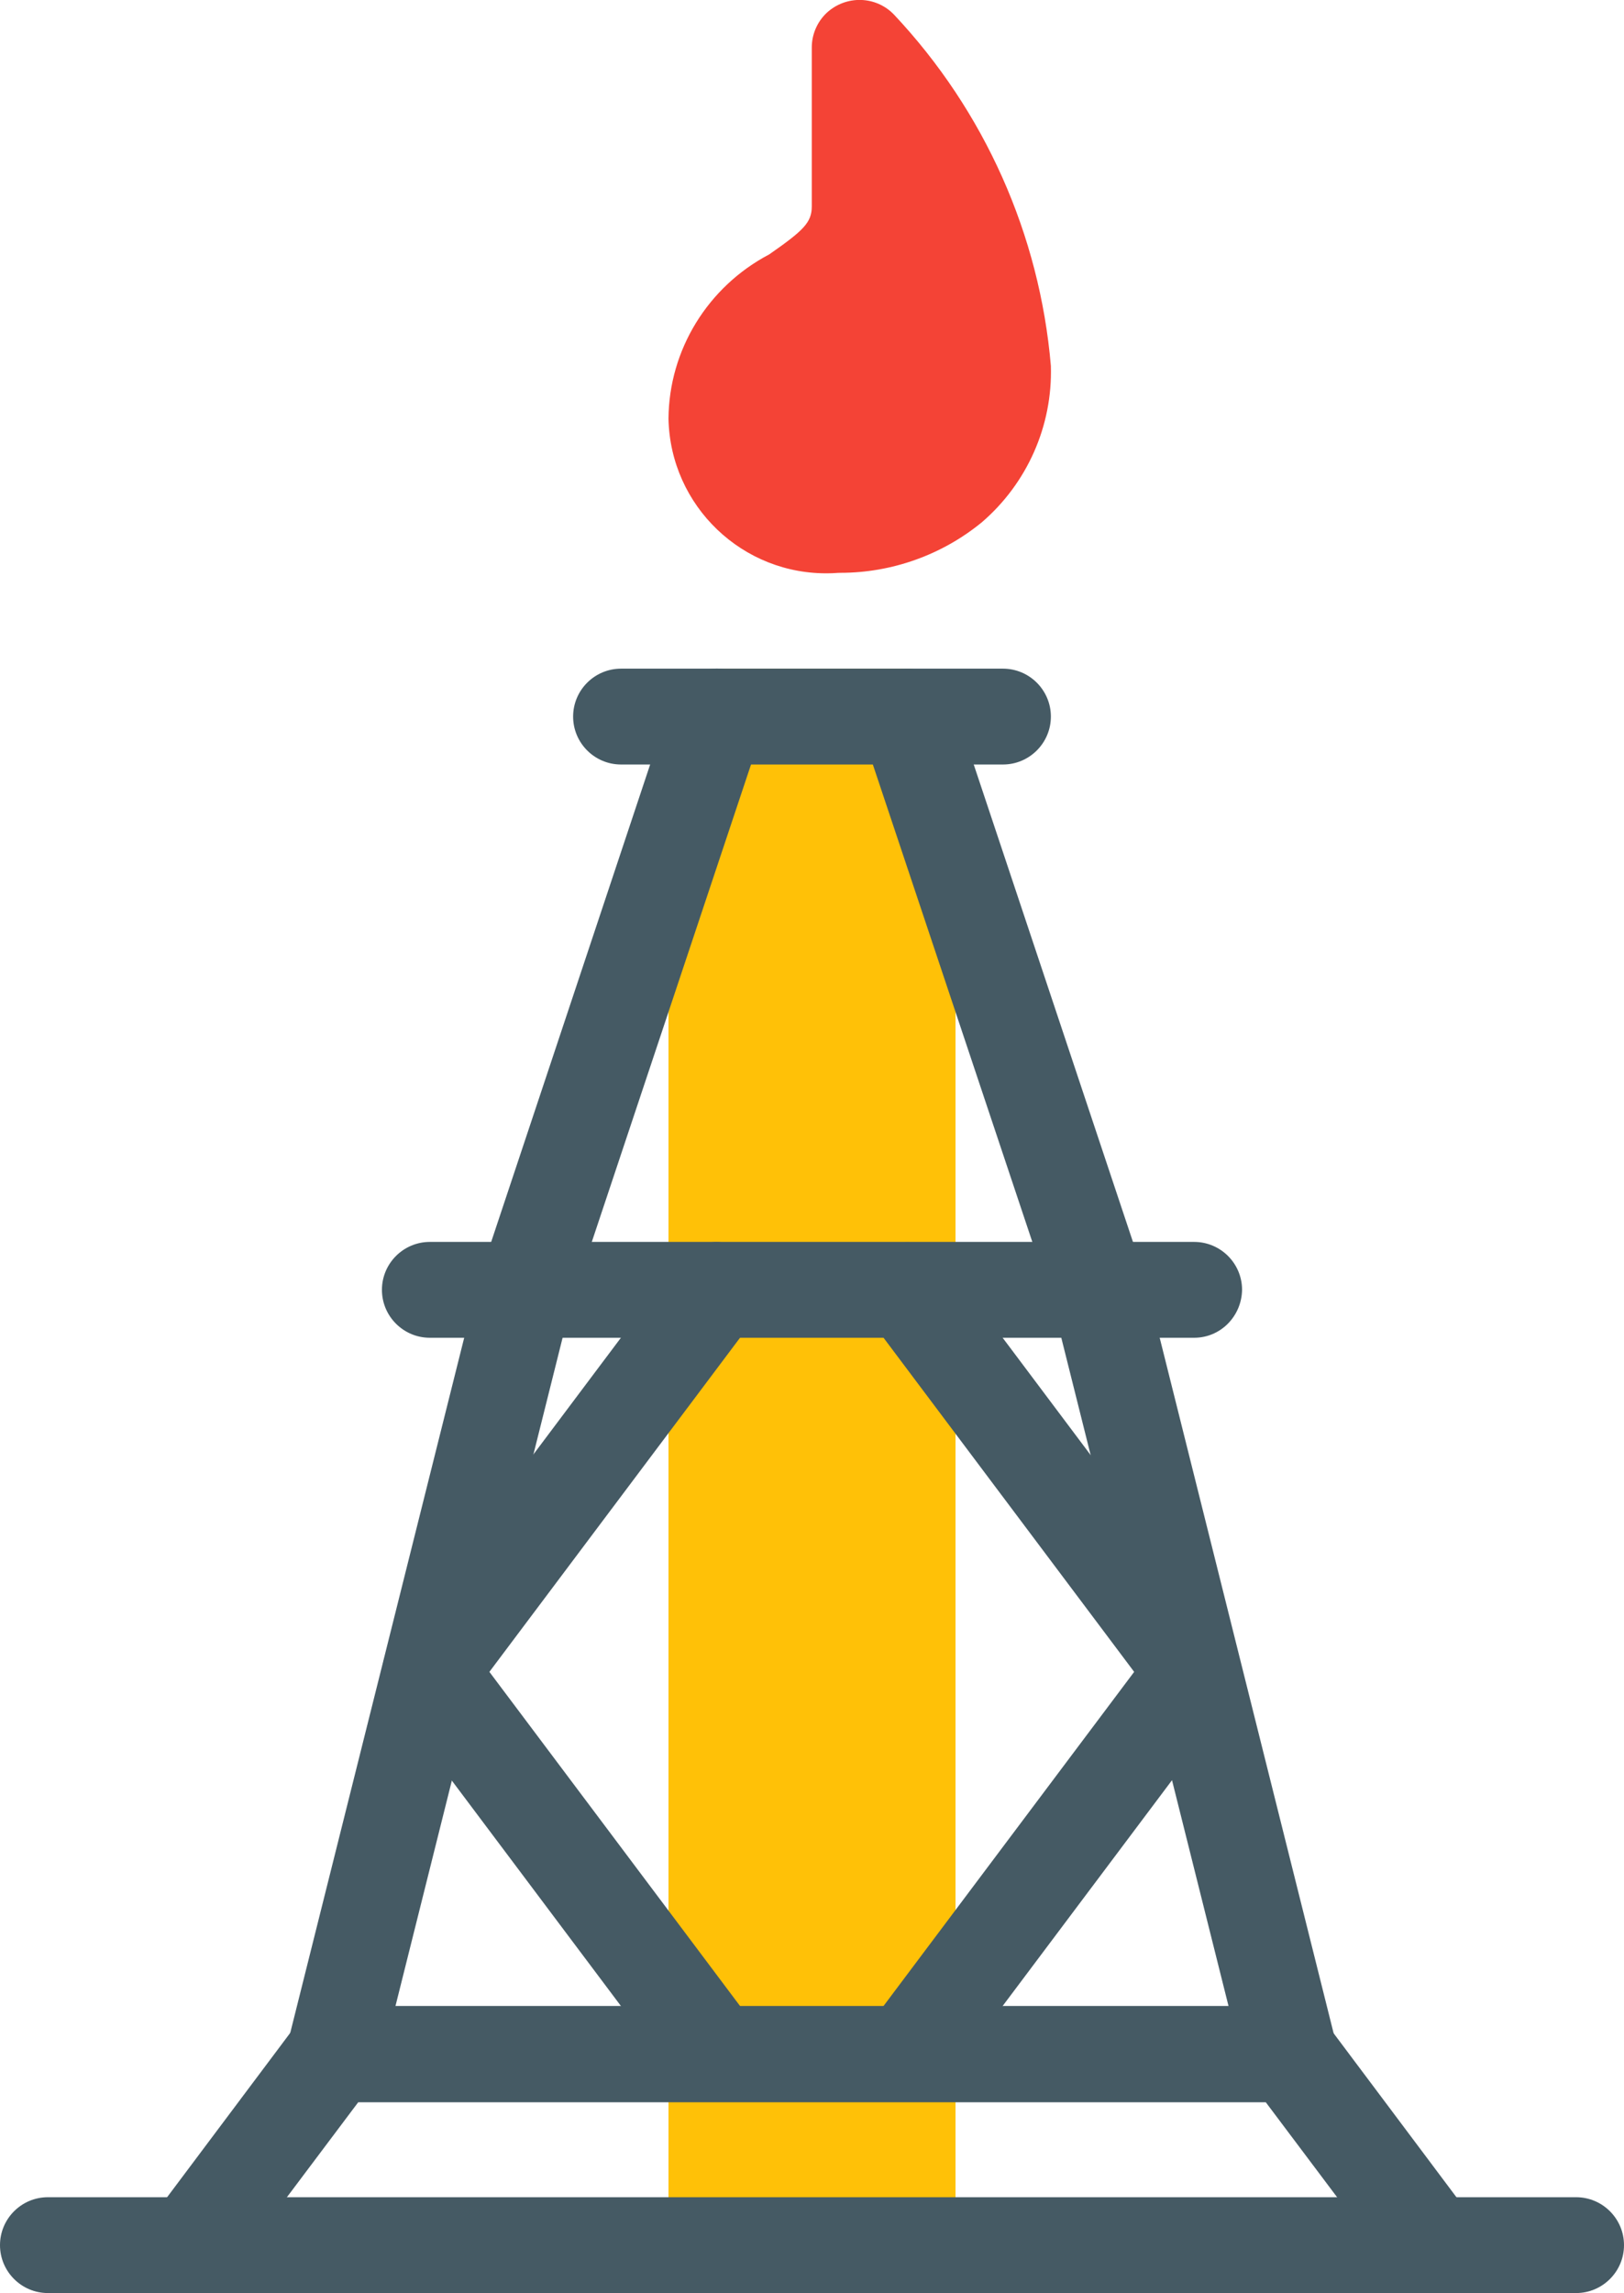
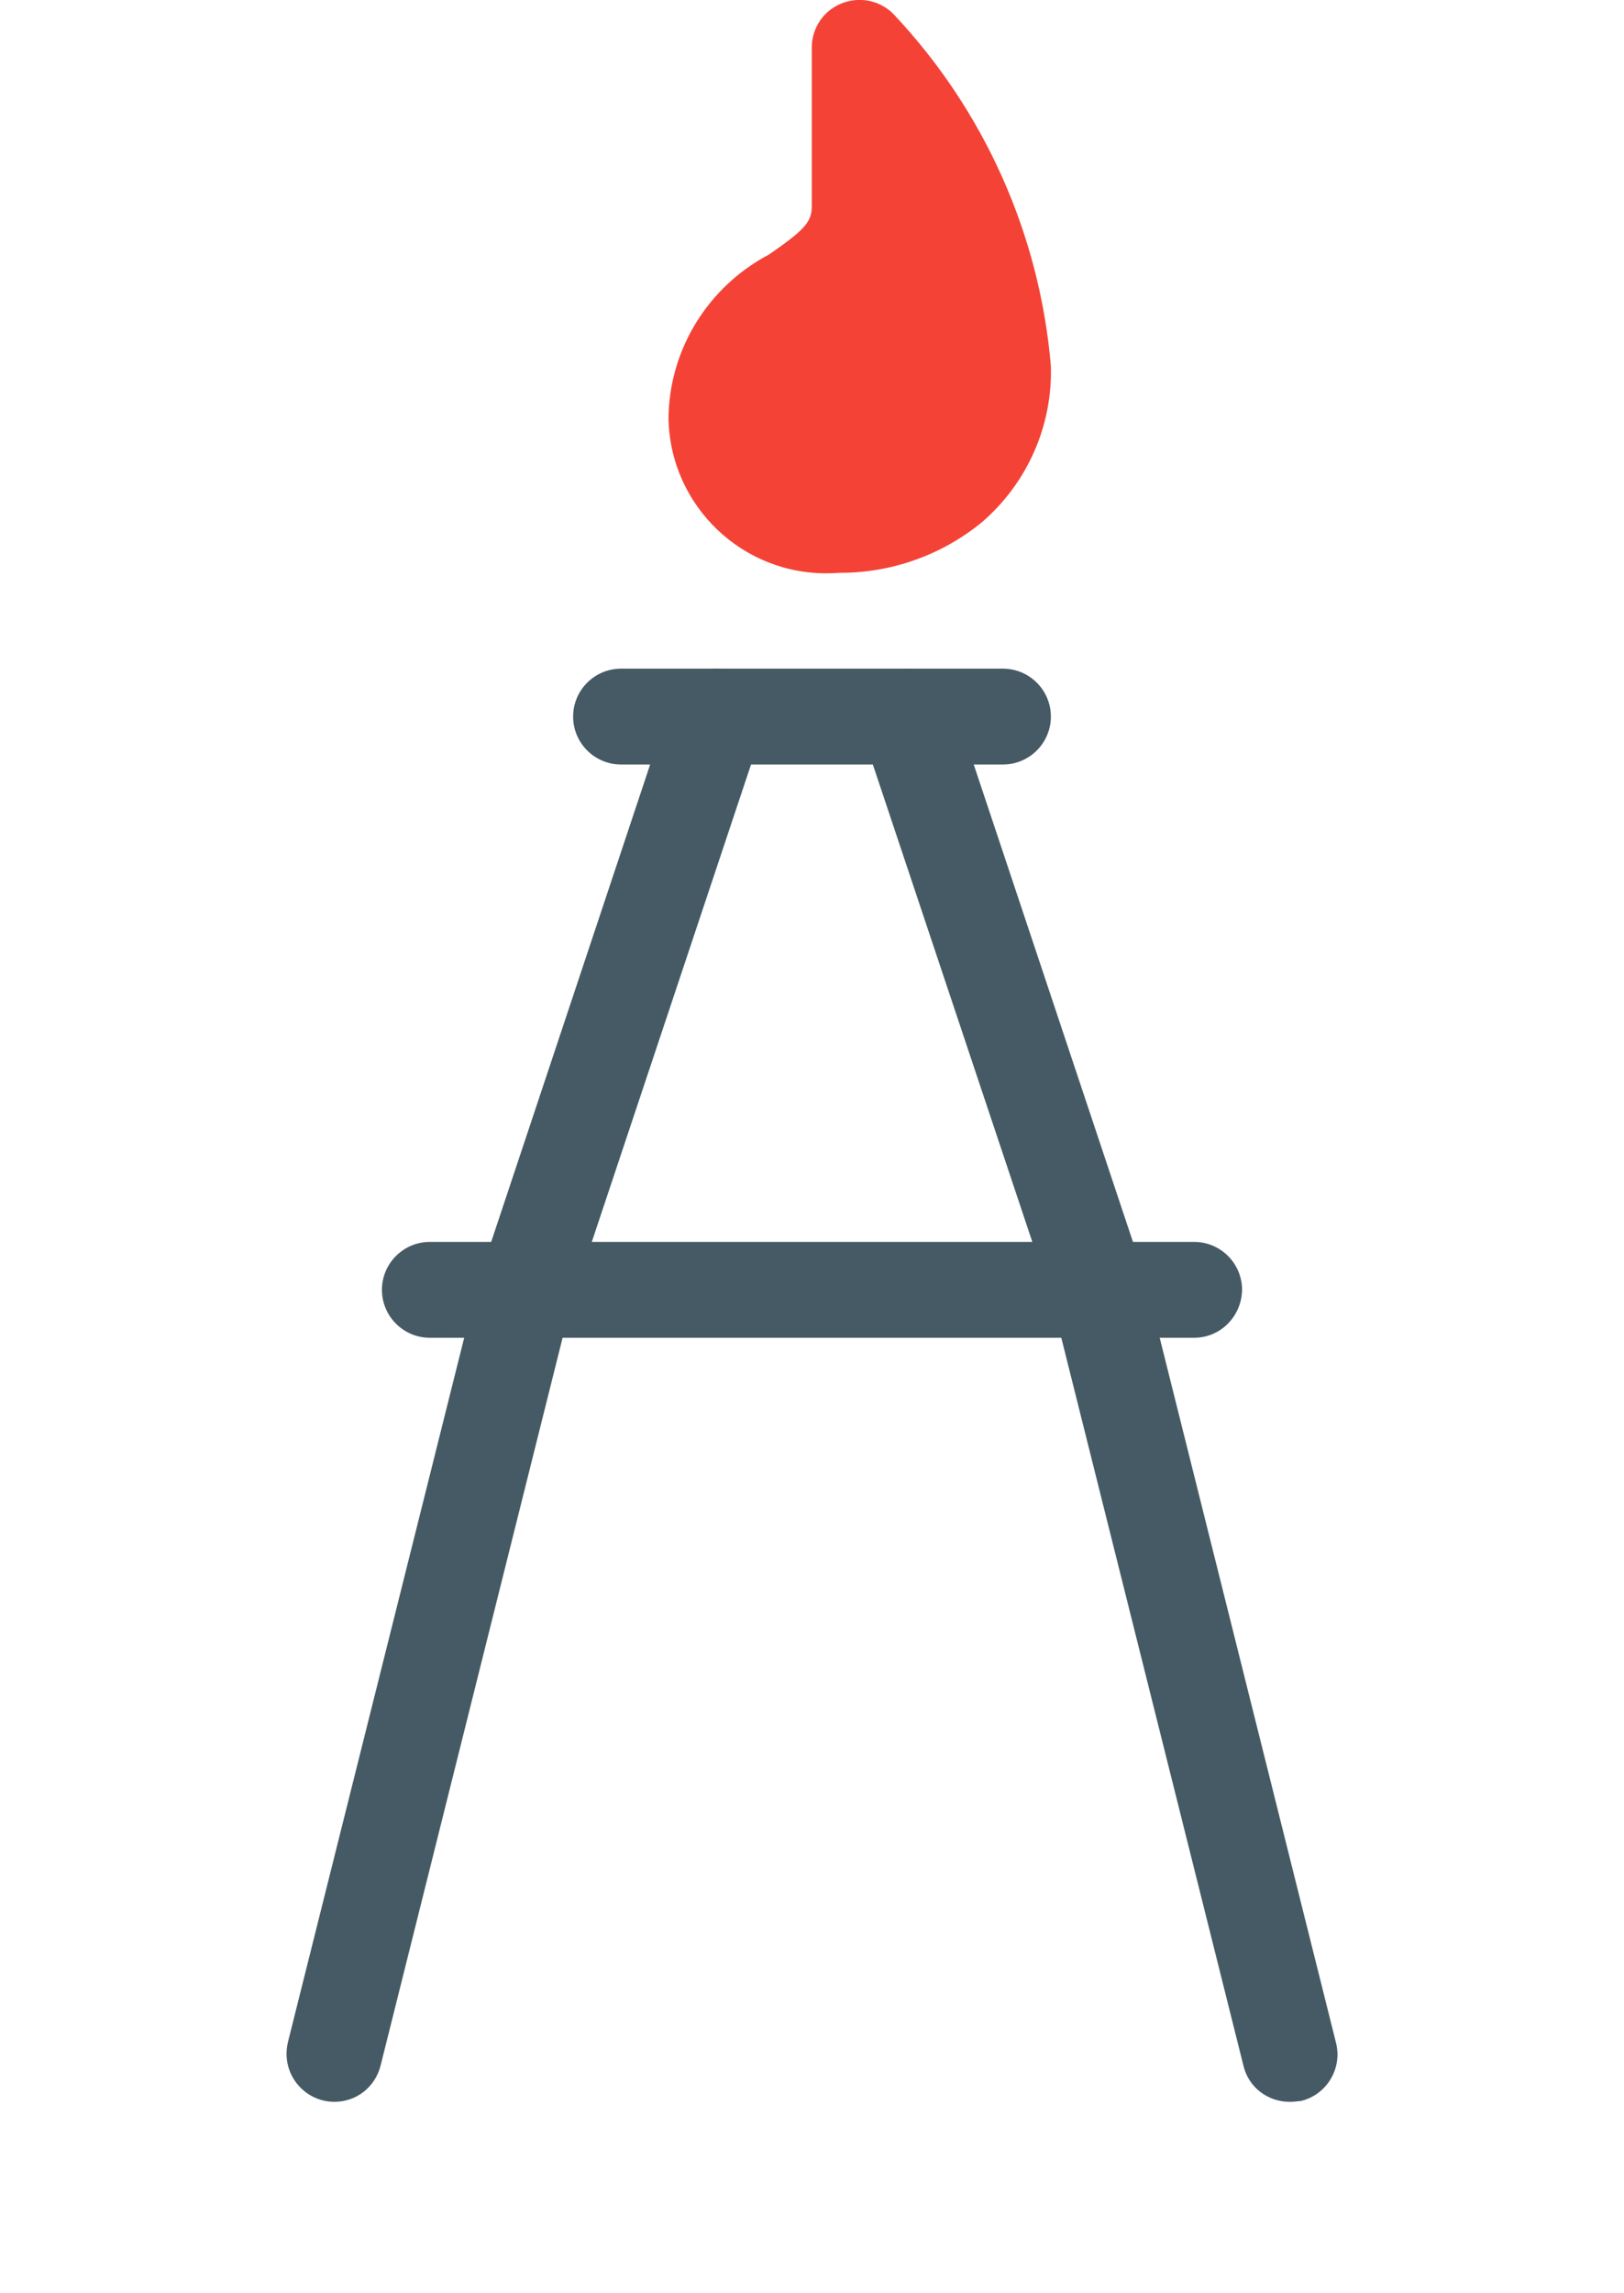
<svg xmlns="http://www.w3.org/2000/svg" x="0px" y="0px" width="362.7px" height="512px" viewBox="0 0 362.7 512" style="enable-background:new 0 0 362.7 512;" xml:space="preserve">
  <style type="text/css"> .st0{fill:#FFC107;} .st1{fill:#F44336;} .st2{fill:#455A64;} </style>
  <defs> </defs>
-   <path class="st0" d="M160,149.3h42.7c5.9,0,10.7,4.8,10.7,10.7v341.3c0,5.9-4.8,10.7-10.7,10.7H160c-5.9,0-10.7-4.8-10.7-10.7V160 C149.3,154.1,154.1,149.3,160,149.3z" />
  <path class="st1" d="M199.7,3.3c-4.1-4.3-10.8-4.4-15.1-0.4c-2.1,2-3.3,4.8-3.3,7.7v35.5c0,3.6-1.9,5.4-9.5,10.7 c-13.7,7.2-22.4,21.3-22.5,36.7c0.4,19.5,16.6,35,36.1,34.5c0.8,0,1.5-0.1,2.3-0.1c11.5,0,22.7-4,31.6-11.3 c10.1-8.7,15.8-21.5,15.4-34.9C232.2,52.4,219.9,24.8,199.7,3.3z" />
  <g>
-     <path class="st2" d="M320,512H42.7c-5.9,0-10.7-4.8-10.7-10.7c0-2.3,0.7-4.6,2.1-6.4l32-42.7c2-2.7,5.2-4.3,8.5-4.3H288 c3.4,0,6.5,1.6,8.5,4.3l32,42.7c3.5,4.7,2.6,11.4-2.1,14.9C324.6,511.3,322.3,512,320,512z M64,490.7h234.7l-16-21.3H80L64,490.7z" />
-     <path class="st2" d="M352,512H10.7C4.8,512,0,507.2,0,501.3s4.8-10.7,10.7-10.7H352c5.9,0,10.7,4.8,10.7,10.7S357.9,512,352,512z" />
    <path class="st2" d="M266.7,298.7H96c-5.9,0-10.7-4.8-10.7-10.7s4.8-10.7,10.7-10.7h170.7c5.9,0,10.7,4.8,10.7,10.7 C277.3,293.9,272.6,298.7,266.7,298.7z" />
    <path class="st2" d="M74.7,469.3c-5.9,0-10.7-4.8-10.7-10.7c0-0.9,0.1-1.7,0.3-2.6L107,285.4l42.9-128.8c1.9-5.6,7.9-8.6,13.5-6.8 c5.6,1.9,8.6,7.9,6.8,13.5l-42.7,128L85,461.2C83.8,466,79.6,469.3,74.7,469.3z" />
    <path class="st2" d="M288,469.3c-4.9,0-9.2-3.3-10.3-8.1L235,290.6l-42.5-127.2c-1.9-5.6,1.2-11.6,6.8-13.5 c5.6-1.9,11.6,1.2,13.5,6.8l42.7,128l42.9,171.5c1.4,5.7-2.1,11.5-7.8,12.9C289.7,469.2,288.9,469.3,288,469.3z" />
-     <path class="st2" d="M160,469.3c-3.4,0-6.5-1.6-8.5-4.3l-64-85.3c-2.8-3.8-2.8-9,0-12.8l64-85.3c3.5-4.7,10.2-5.7,14.9-2.1 c4.7,3.5,5.7,10.2,2.1,14.9l-59.2,78.9l59.2,78.9c3.5,4.7,2.6,11.4-2.1,14.9C164.6,468.6,162.3,469.3,160,469.3z" />
-     <path class="st2" d="M202.7,469.3c-5.9,0-10.7-4.8-10.7-10.7c0-2.3,0.7-4.6,2.1-6.4l59.2-78.9l-59.2-78.9 c-3.5-4.7-2.6-11.4,2.1-14.9c4.7-3.5,11.4-2.6,14.9,2.1l64,85.3c2.8,3.8,2.8,9,0,12.8l-64,85.3C209.2,467.8,206,469.3,202.7,469.3z " />
    <path class="st2" d="M224,170.7h-85.3c-5.9,0-10.7-4.8-10.7-10.7s4.8-10.7,10.7-10.7H224c5.9,0,10.7,4.8,10.7,10.7 S229.9,170.7,224,170.7z" />
  </g>
</svg>